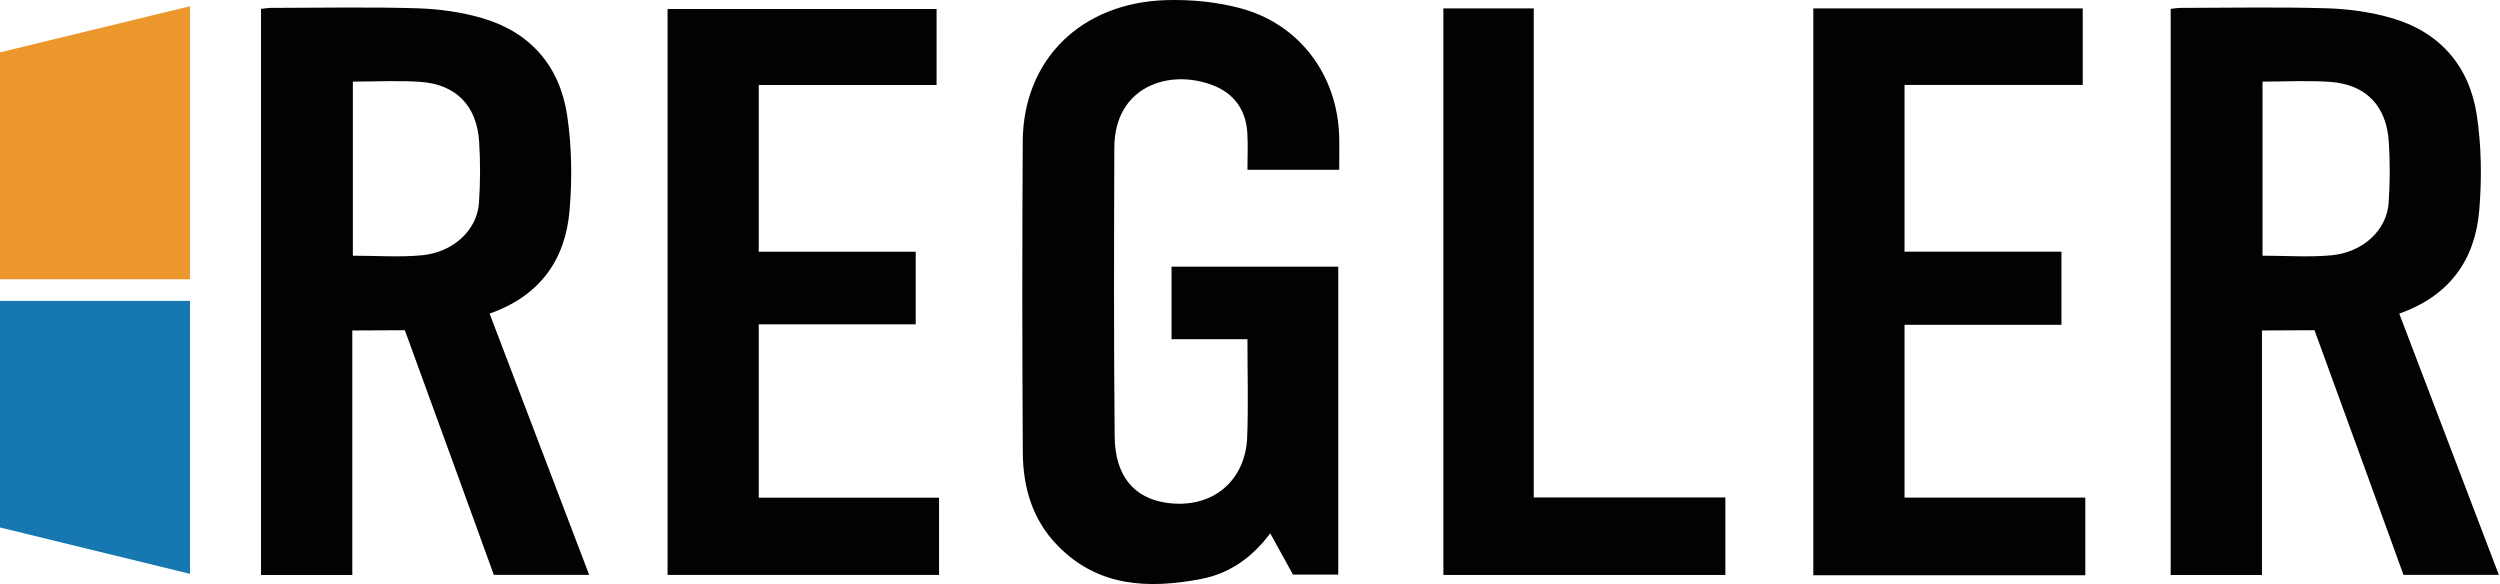
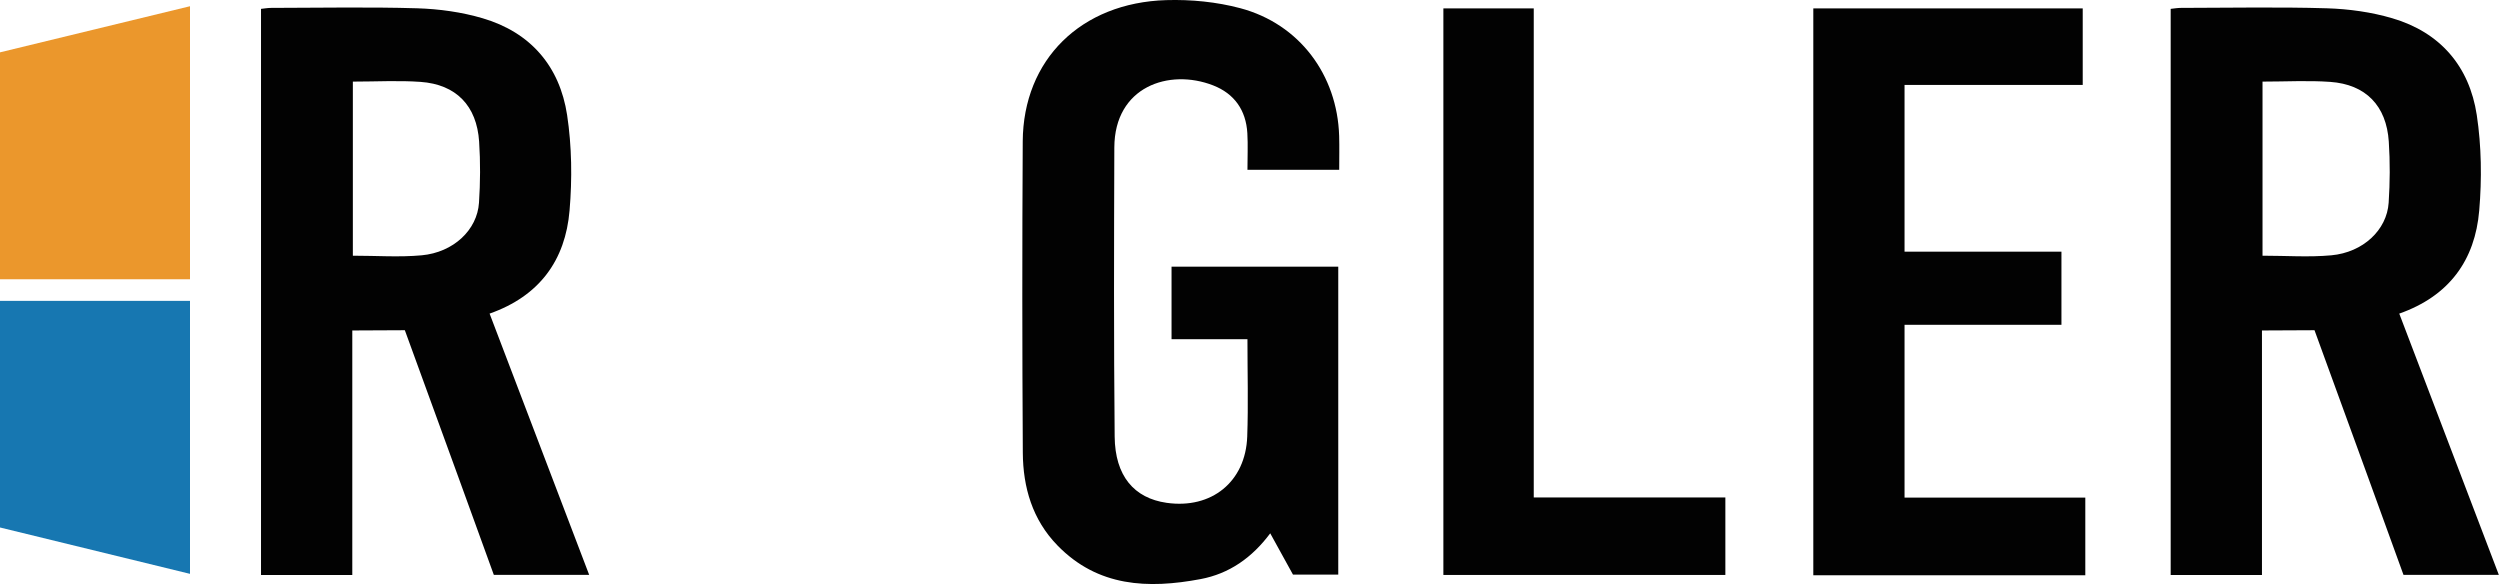
<svg xmlns="http://www.w3.org/2000/svg" id="a" viewBox="0 0 898.81 209.97">
  <path d="M93.84,206.76V3.19c1.17-.12,2.42-.35,3.67-.35,17.5-.02,35-.38,52.48.14,7.89.24,15.99,1.36,23.55,3.59,17.23,5.07,27.69,17.29,30.35,34.79,1.7,11.25,1.84,22.97.88,34.32-1.5,17.84-10.79,30.76-28.75,37.07,11.96,31.36,23.8,62.43,35.8,93.92h-34.28c-4.28-11.81-8.69-23.92-13.08-36.05-5.71-15.77-18.91-51.9-18.91-51.9,0,0-13.86.09-18.89.09v87.92h-32.84ZM126.86,29.33v62.6c8.51,0,16.69.6,24.74-.14,11.42-1.05,19.97-9.11,20.61-18.9.48-7.29.53-14.66.05-21.95-.84-12.94-8.28-20.6-21.07-21.5-7.94-.56-15.94-.1-24.34-.1Z" fill="#020202" stroke-width="0" />
  <path d="M780.41,206.76V3.19c1.17-.12,2.42-.35,3.67-.35,17.5-.02,35-.38,52.48.14,7.89.24,15.99,1.36,23.55,3.59,17.23,5.07,27.69,17.29,30.35,34.79,1.7,11.25,1.84,22.97.88,34.32-1.5,17.84-10.79,30.76-28.75,37.07,11.96,31.36,23.8,62.43,35.8,93.92h-34.28c-4.28-11.81-8.69-23.92-13.08-36.05-5.71-15.77-18.91-51.9-18.91-51.9,0,0-13.86.09-18.89.09v87.92h-32.84ZM813.43,29.33v62.6c8.51,0,16.69.6,24.74-.14,11.42-1.05,19.97-9.11,20.61-18.9.48-7.29.53-14.66.05-21.95-.84-12.94-8.28-20.6-21.07-21.5-7.94-.56-15.94-.1-24.34-.1Z" fill="#020202" stroke-width="0" />
  <path d="M481.48,61.05h-32.99c0-4.59.21-8.9-.04-13.19-.49-8.25-4.66-14.2-12.34-17.18-15.8-6.13-35.41.44-35.48,22.35-.12,34.65-.21,69.3.12,103.94.14,14.14,6.97,22.14,18.7,23.81,16.13,2.29,28.38-7.57,28.96-23.82.41-11.48.08-22.98.08-35.02h-27.29v-26.07h59.94v110.71h-16.28c-2.49-4.52-5.17-9.39-8.18-14.84-6.53,8.76-14.71,14.52-25.05,16.46-18.87,3.55-36.92,2.84-51.46-12.12-8.99-9.24-12.36-20.84-12.44-33.29-.23-37.32-.24-74.63-.03-111.95.17-29.34,20.88-49.88,51.62-50.8,8.85-.26,18.07.63,26.61,2.91,21.22,5.66,34.85,23.94,35.53,45.9.12,3.98.02,7.97.02,12.19Z" fill="#020202" stroke-width="0" />
-   <path d="M336.72,3.23v27.33h-63.93v59.94h56.43v26.11h-56.43v62.31h64.82v27.78h-97.6V3.23h96.7Z" fill="#020202" stroke-width="0" />
  <path d="M651.93,3.03h96.86v27.5h-64.06v59.95h56.41v26.29h-56.41v62.12h64.99v27.92h-97.79V3.03Z" fill="#020202" stroke-width="0" />
  <path d="M518.93,3.02h32.49v175.83h68.89v27.86h-101.38V3.02Z" fill="#020202" stroke-width="0" />
  <polygon points="0 18.82 0 100.4 68.31 100.4 68.31 2.24 0 18.82" fill="#eb972c" stroke-width="0" />
  <polygon points="0 189.64 0 108.16 68.31 108.16 68.31 206.31 0 189.64" fill="#1777b1" stroke-width="0" />
</svg>